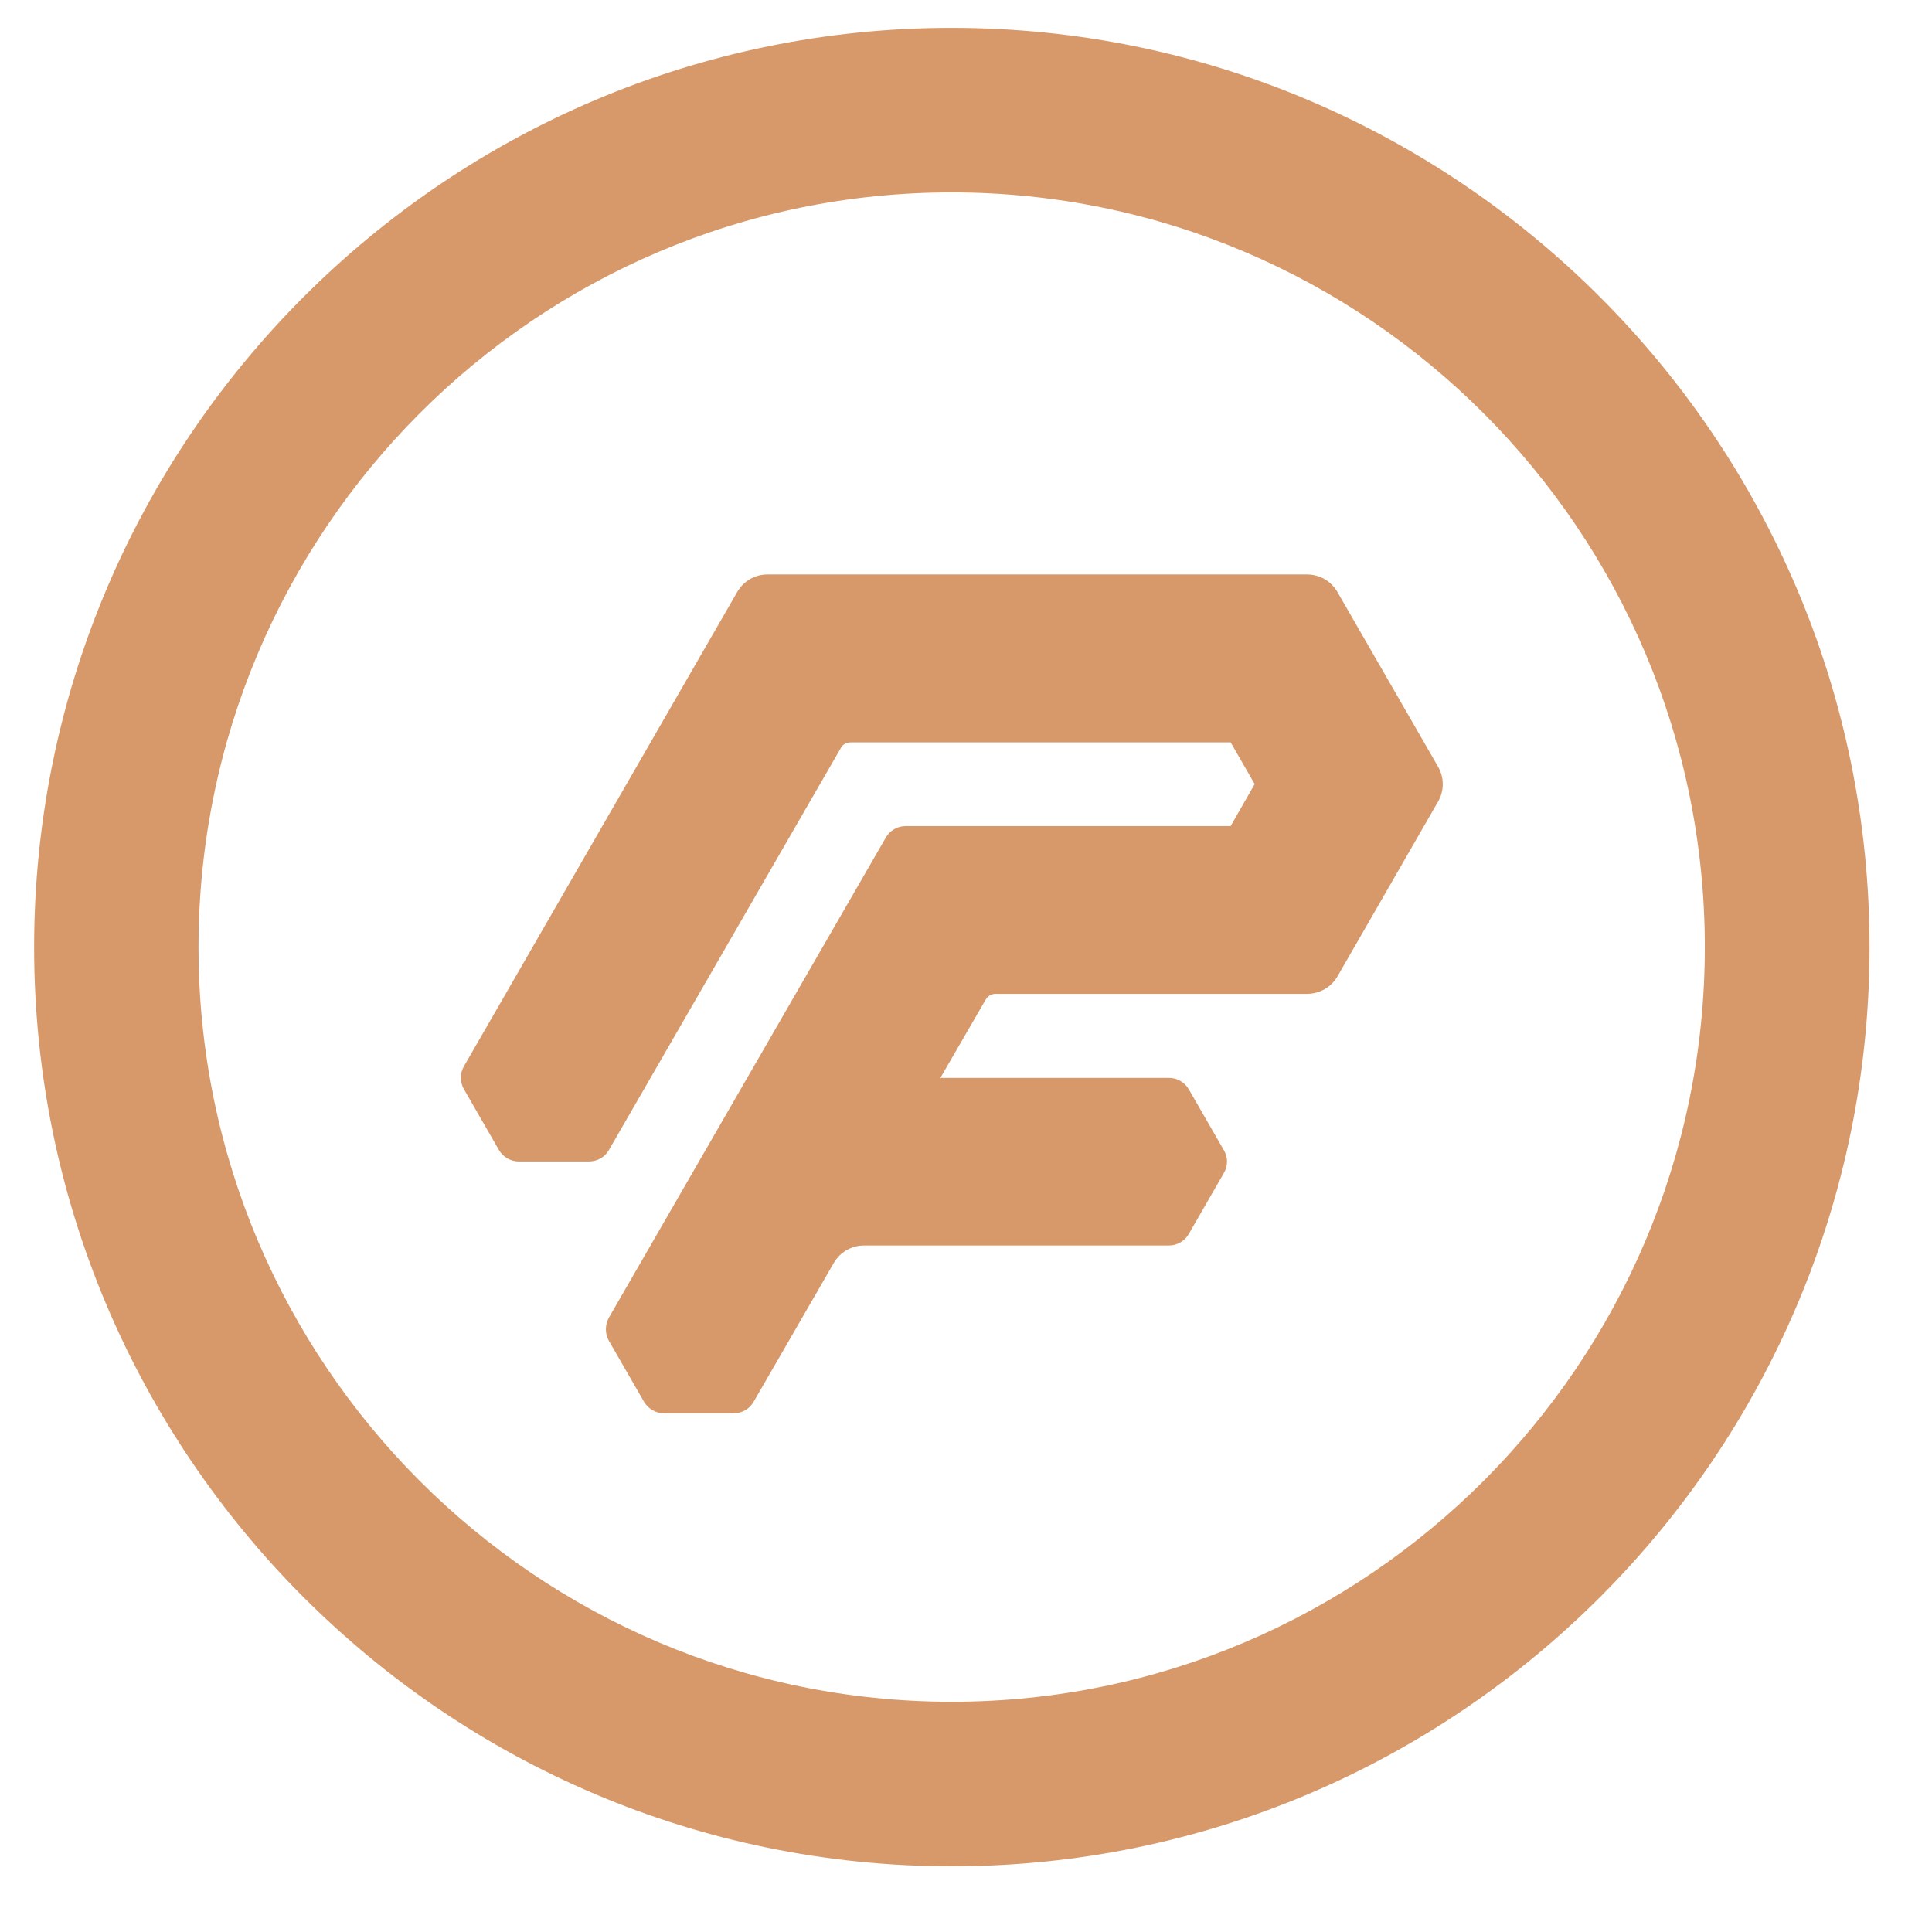
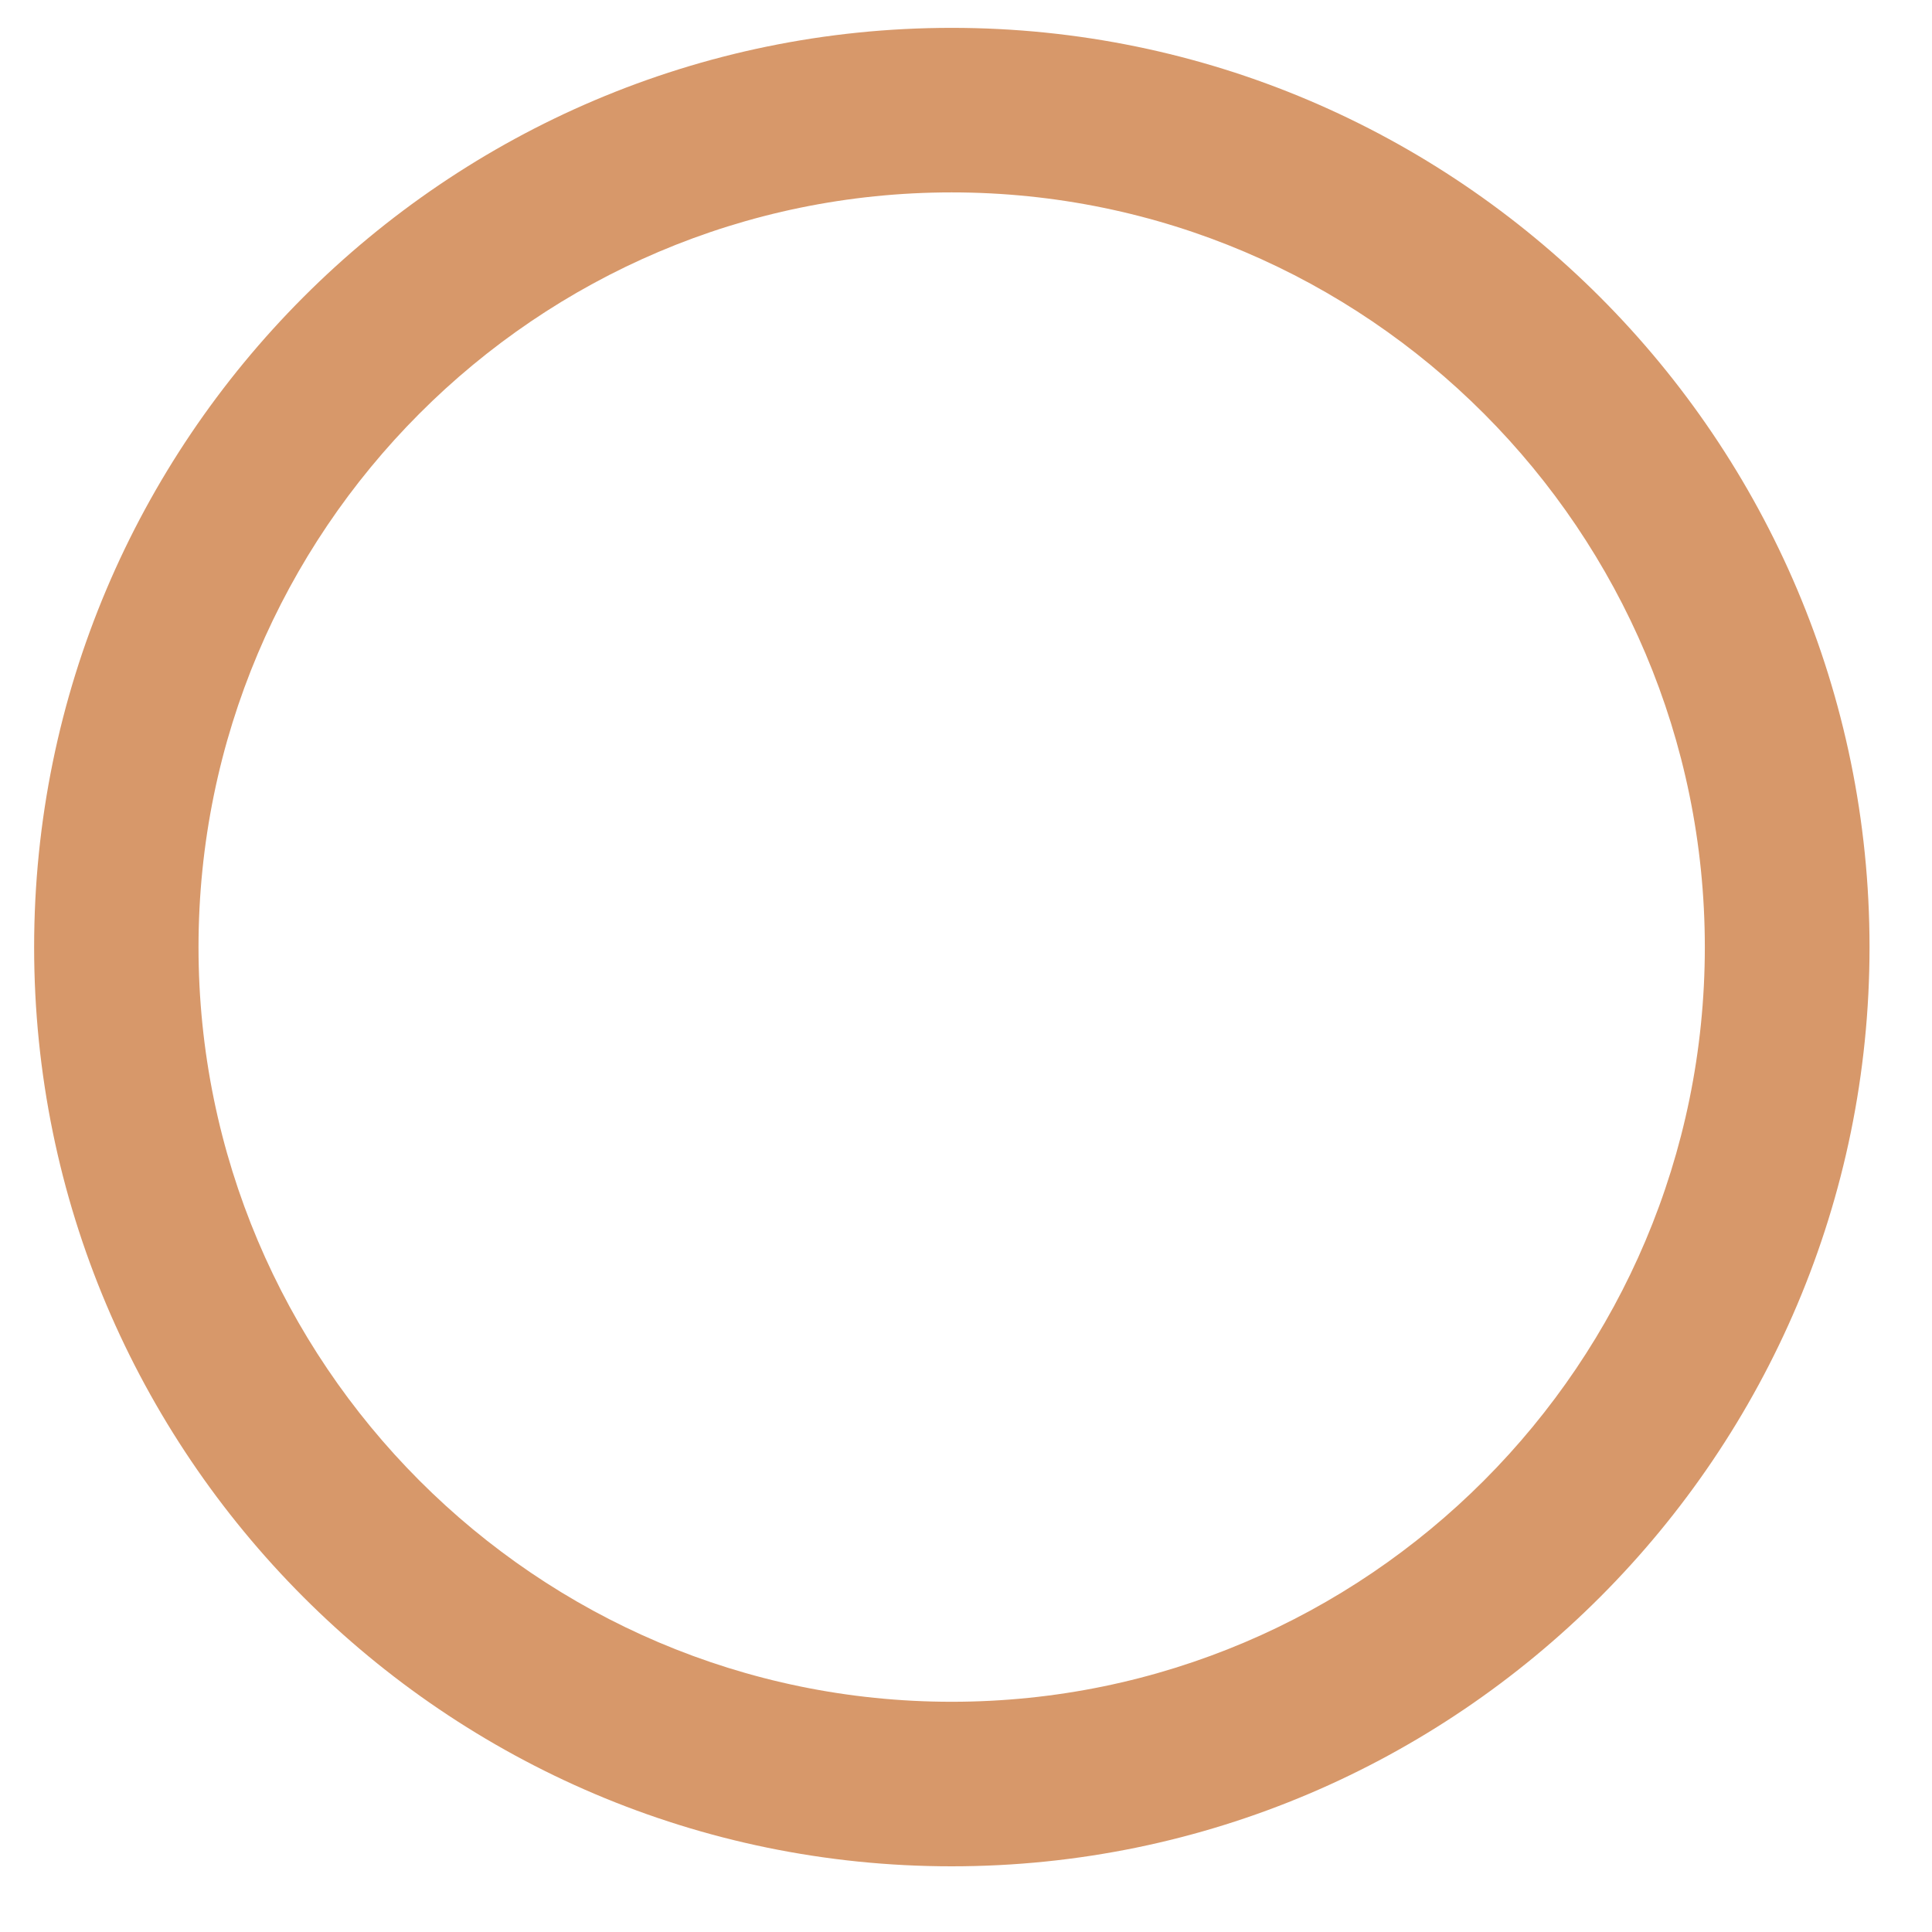
<svg xmlns="http://www.w3.org/2000/svg" xml:space="preserve" width="120px" height="120px" version="1.1" style="shape-rendering:geometricPrecision; text-rendering:geometricPrecision; image-rendering:optimizeQuality; fill-rule:evenodd; clip-rule:evenodd" viewBox="0 0 120 120">
  <defs>
    <style type="text/css"> .fil0 {fill:#D7986A;fill-rule:nonzero} </style>
  </defs>
  <g id="Слой_x0020_1">
-     <path class="fil0" d="M83.07 36.77c-0.39,-0.68 -1.11,-1.09 -1.89,-1.09l-33.51 0c-0.78,0 -1.49,0.41 -1.88,1.09l-16.97 29.45c-0.26,0.44 -0.26,1 0,1.44l2.17 3.77c0.26,0.44 0.73,0.71 1.24,0.71l4.34 0c0.53,0 1,-0.27 1.25,-0.71l14.4 -24.96c0.11,-0.23 0.35,-0.36 0.62,-0.36l23.6 0 1.49 2.59 -1.49 2.61 -20.19 0c-0.51,0 -0.99,0.28 -1.24,0.73l-17.19 29.8c-0.25,0.46 -0.25,1 0,1.44l2.17 3.77c0.26,0.45 0.73,0.73 1.26,0.73l4.34 0c0.51,0 0.98,-0.28 1.23,-0.73l4.97 -8.61c0.39,-0.67 1.1,-1.08 1.88,-1.08l18.94 0c0.5,0 0.98,-0.28 1.23,-0.72l2.17 -3.77c0.27,-0.44 0.27,-1 0,-1.44l-2.17 -3.77c-0.25,-0.44 -0.73,-0.71 -1.23,-0.71l-14.2 0 2.81 -4.86c0.13,-0.23 0.37,-0.36 0.62,-0.36l19.34 0c0.78,0 1.5,-0.41 1.89,-1.08l6.25 -10.86c0.39,-0.67 0.39,-1.49 0,-2.17l-6.25 -10.85zm0 0z" />
    <path class="fil0" d="M59.11 1.73c-31.43,0 -56.99,25.61 -56.99,57.1 0,31.48 25.56,57.09 56.99,57.09 31.43,0 57.01,-25.61 57.01,-57.09 0,-31.49 -25.58,-57.1 -57.01,-57.1zm0 103.97c-25.8,0 -46.78,-21.03 -46.78,-46.87 0,-25.85 20.98,-46.88 46.78,-46.88 25.8,0 46.78,21.03 46.78,46.88 0,25.84 -20.98,46.87 -46.78,46.87zm0 0z" />
  </g>
</svg>